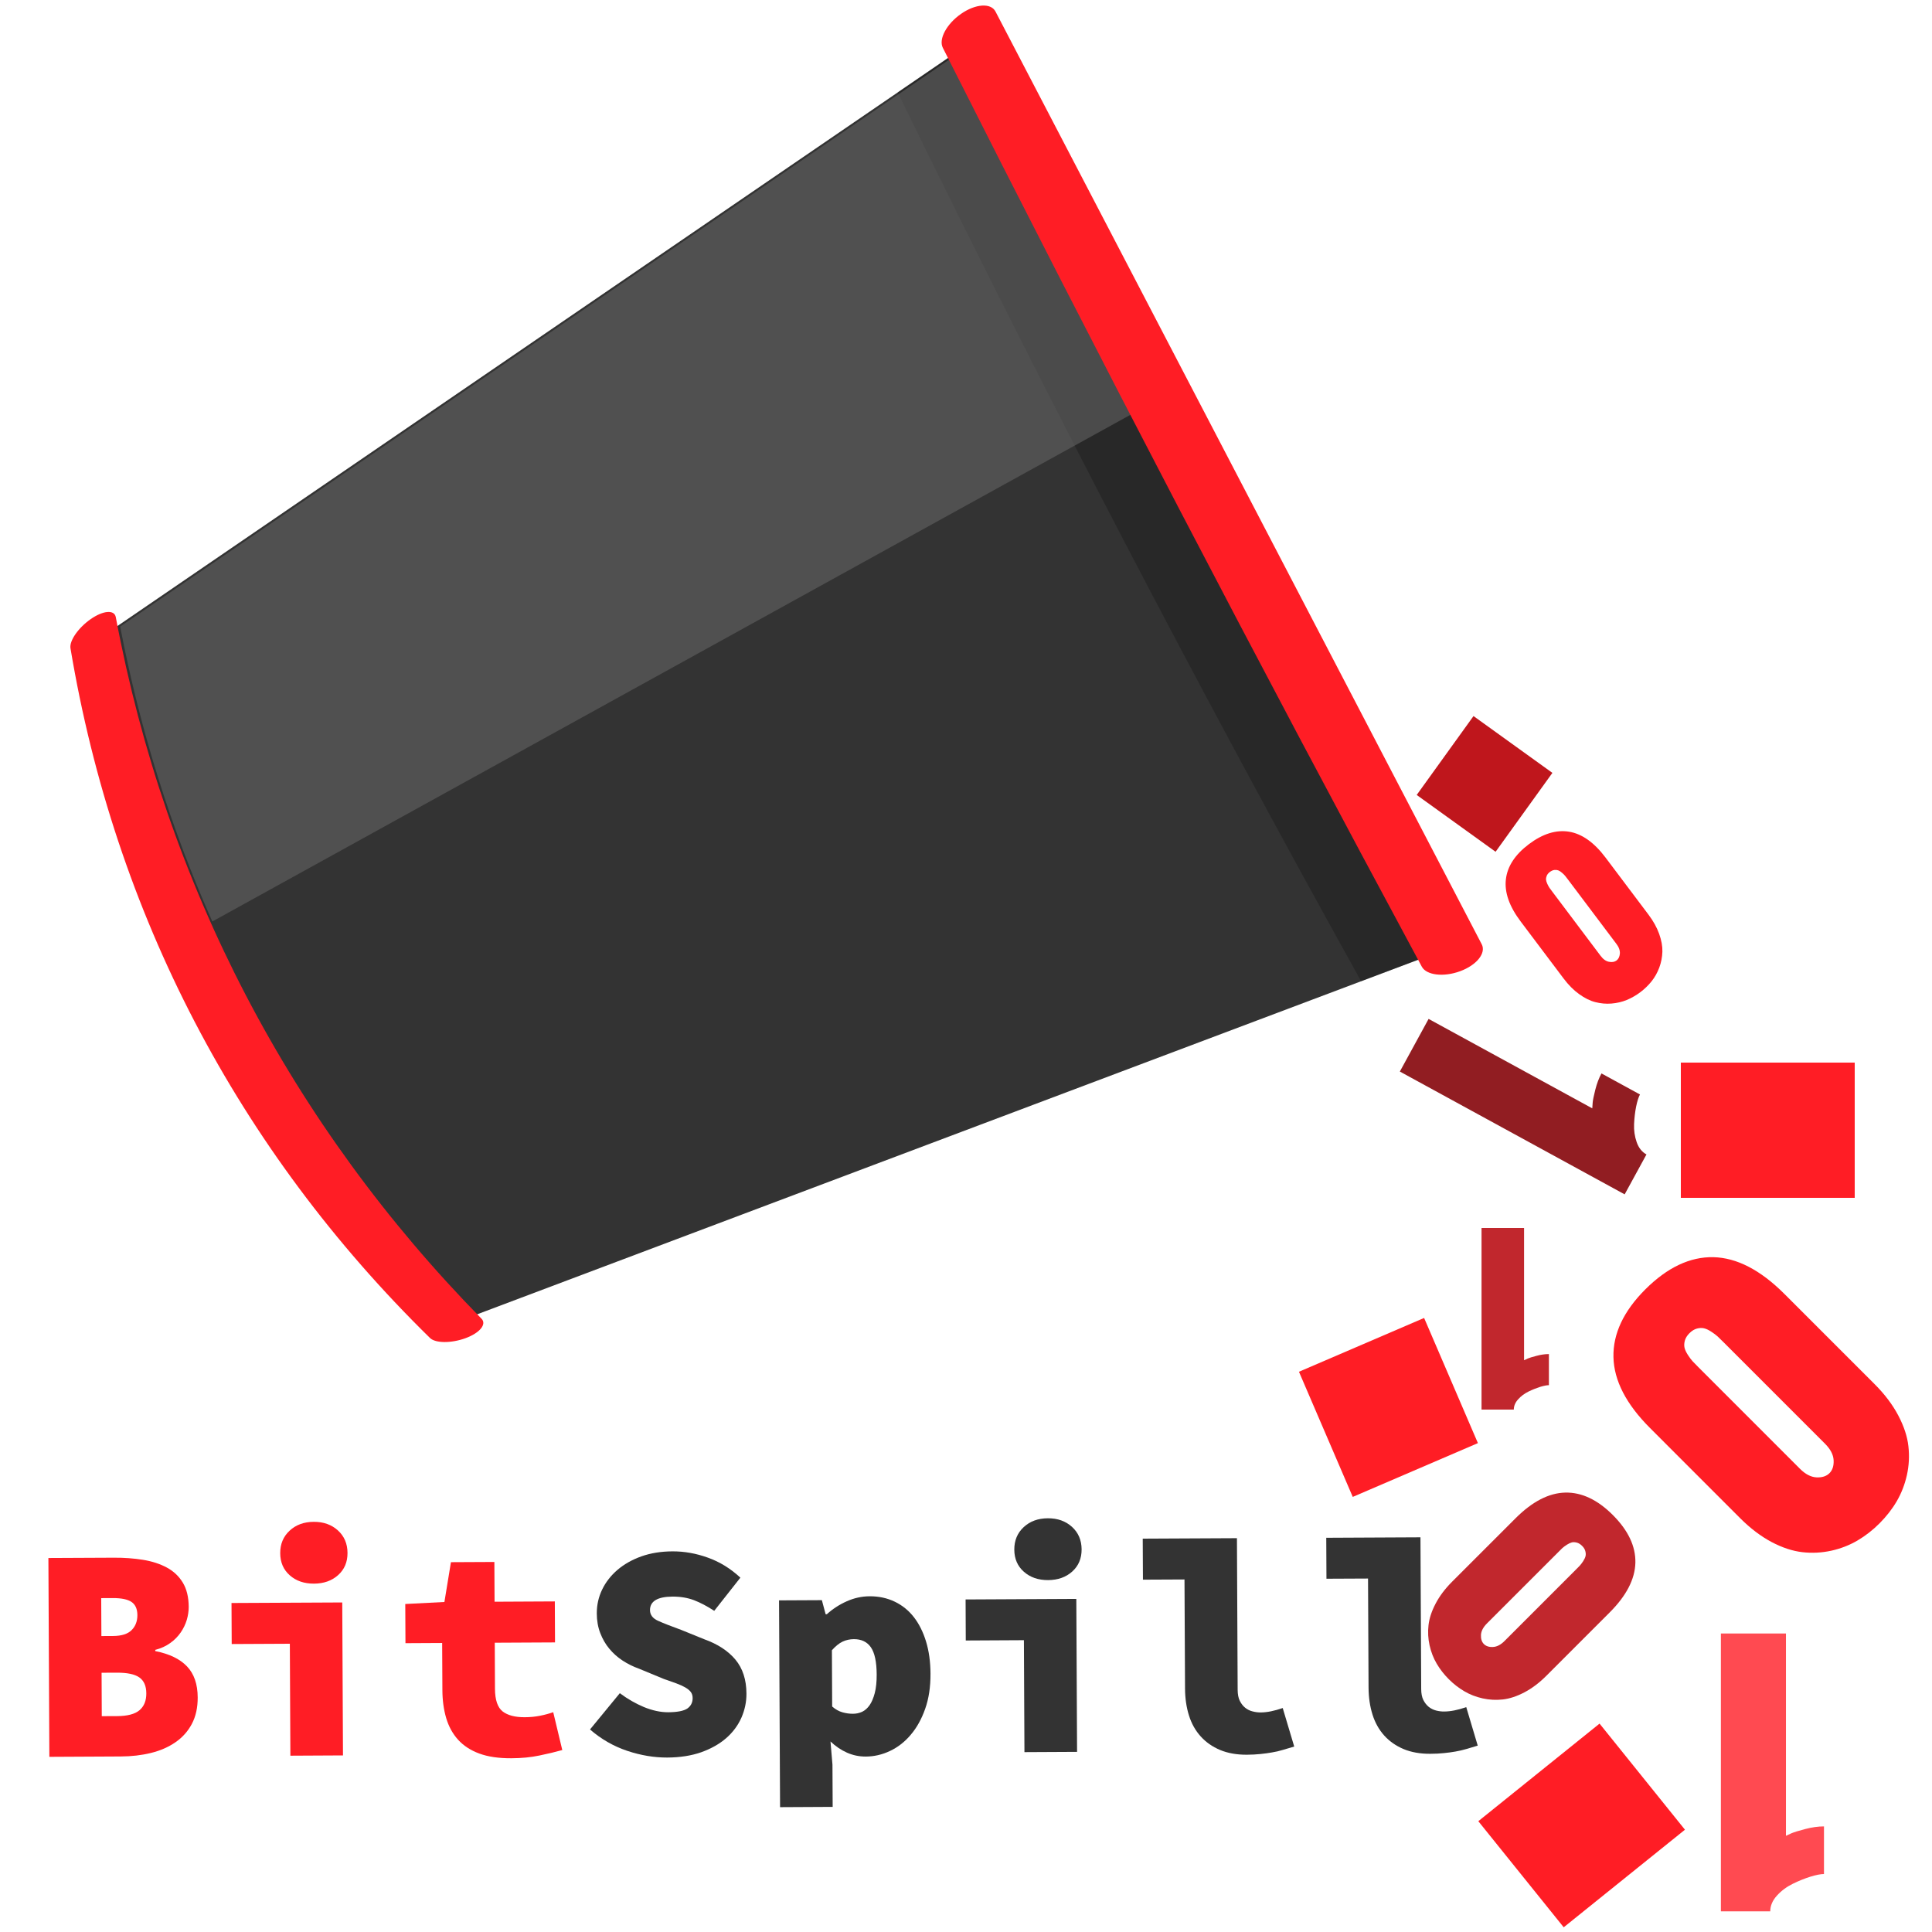
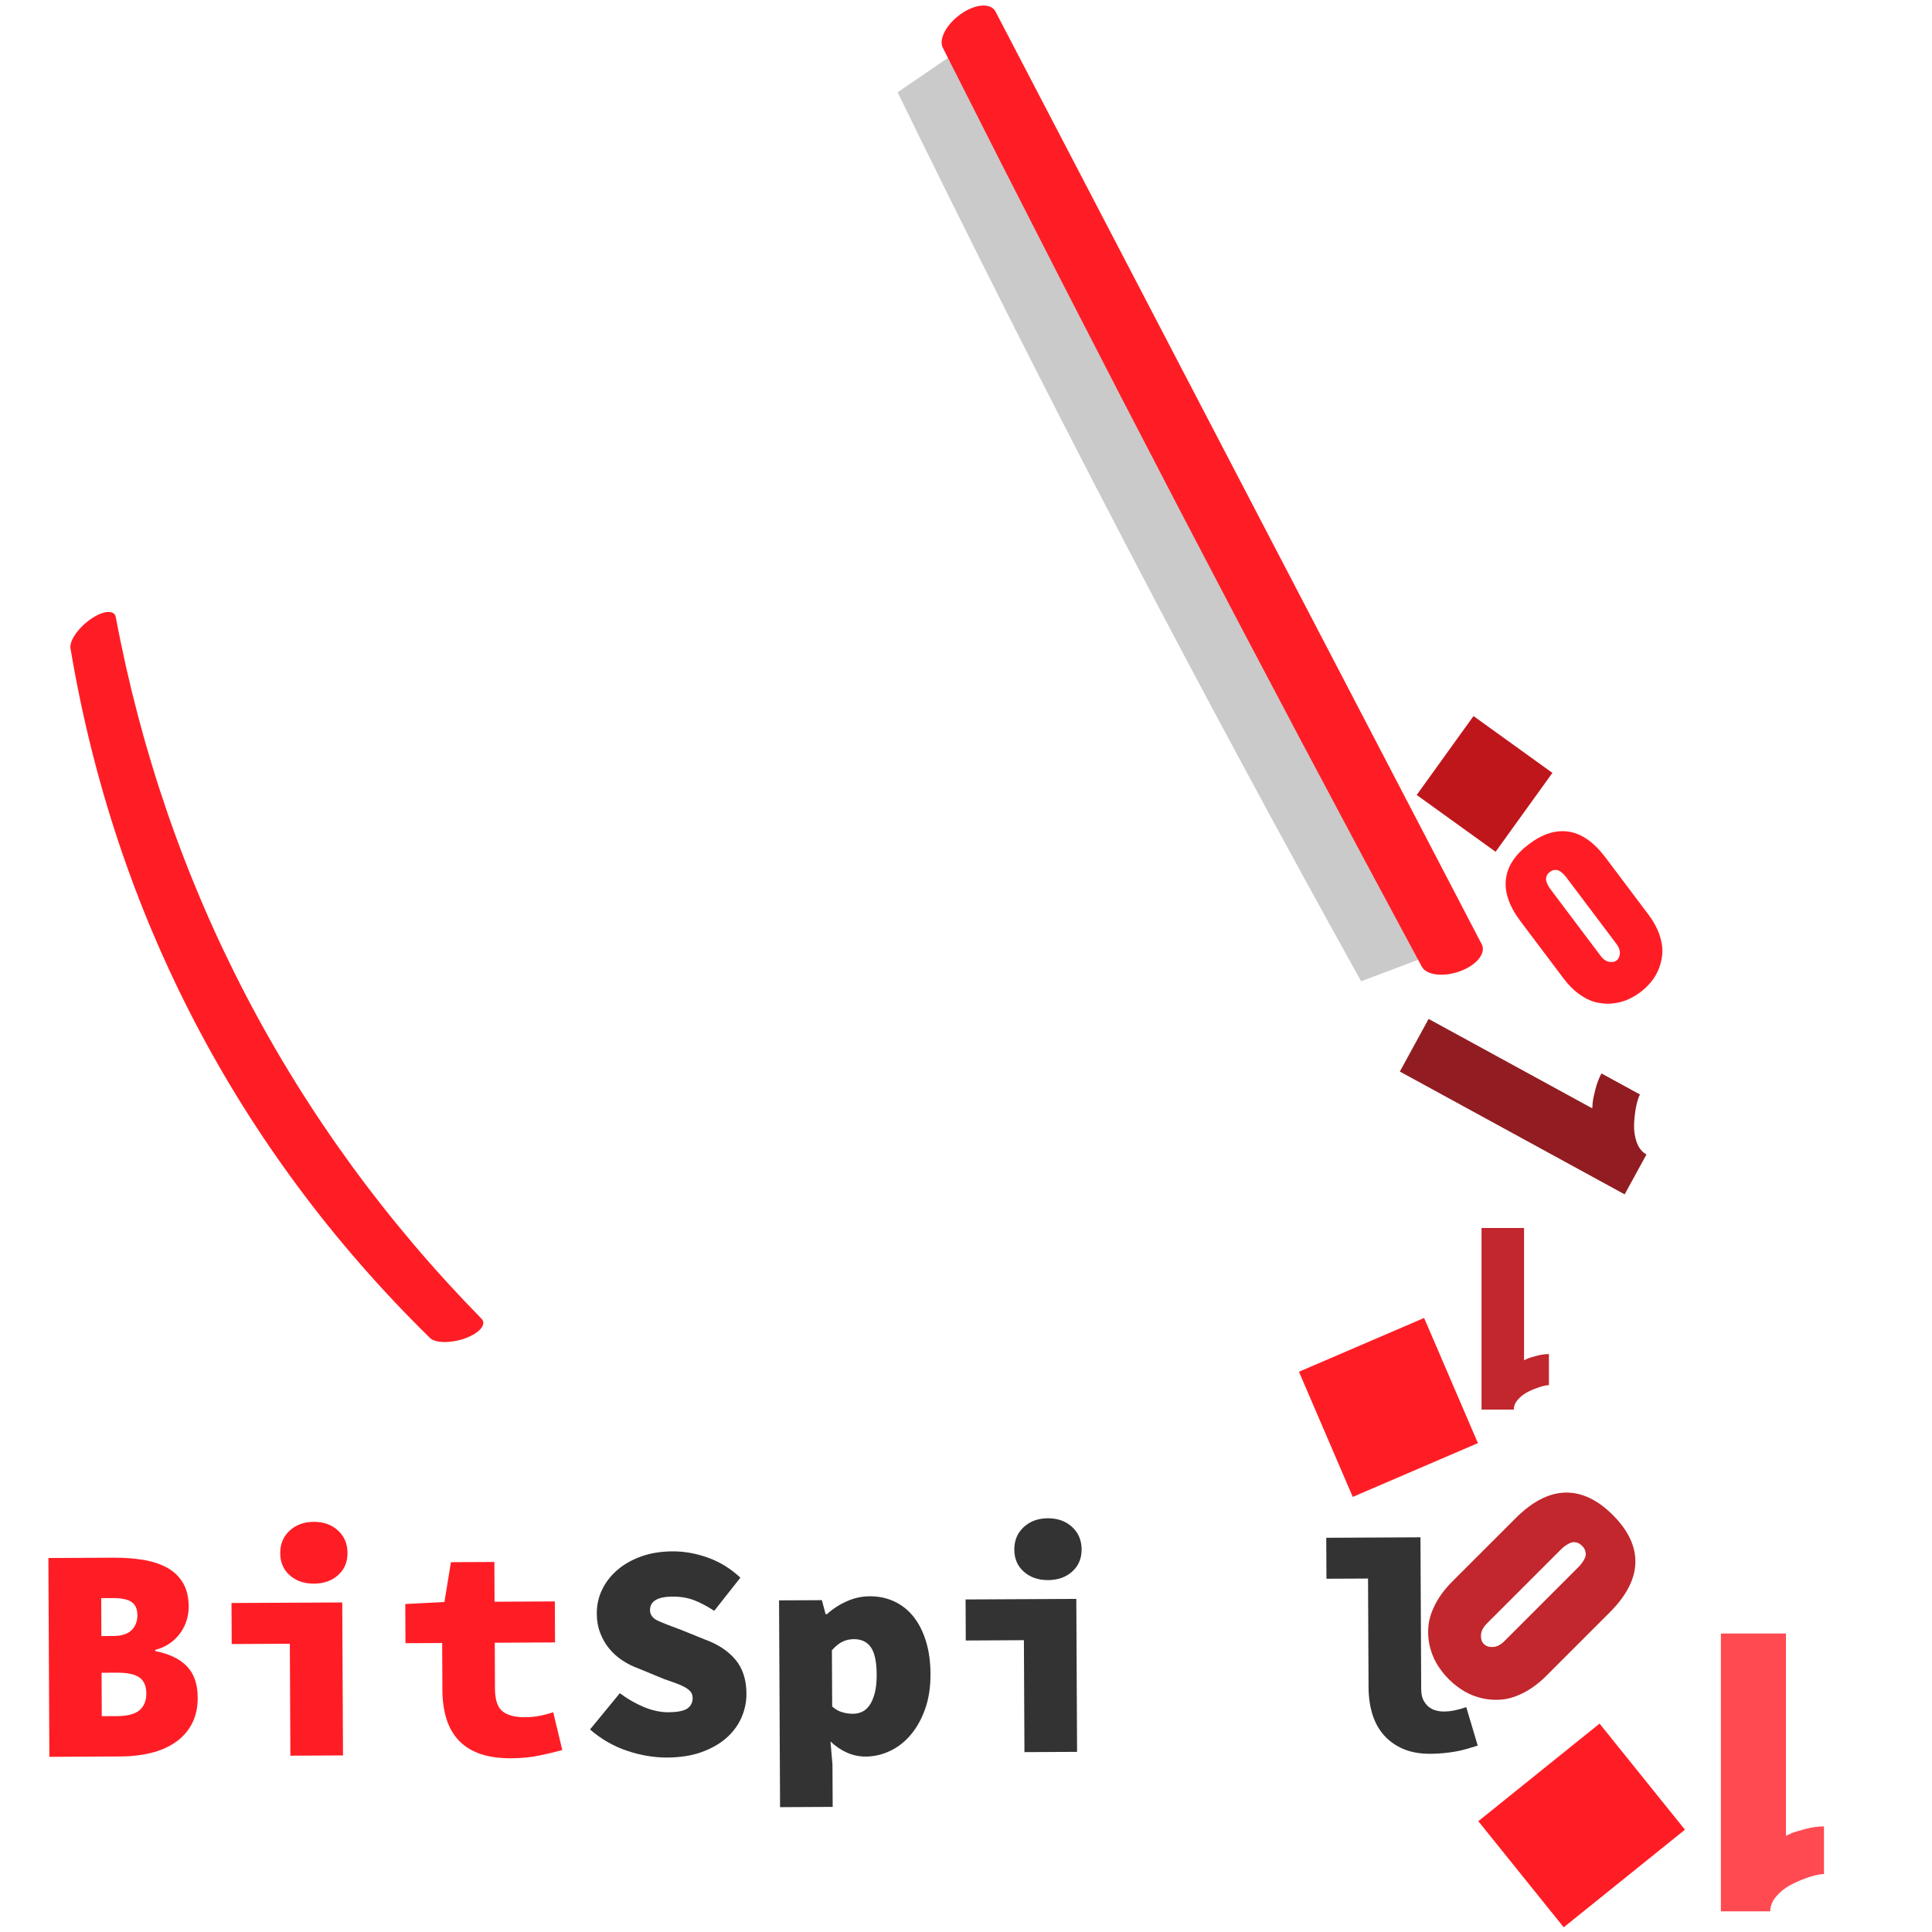
<svg xmlns="http://www.w3.org/2000/svg" xmlns:xlink="http://www.w3.org/1999/xlink" version="1.1" id="Layer_1" x="0px" y="0px" width="100px" height="100px" viewBox="0 0 100 100" enable-background="new 0 0 100 100" xml:space="preserve">
  <g>
    <defs>
      <rect id="SVGID_1_" width="100" height="100" />
    </defs>
    <clipPath id="SVGID_2_">
      <use xlink:href="#SVGID_1_" overflow="visible" />
    </clipPath>
    <g clip-path="url(#SVGID_2_)">
      <defs>
        <rect id="SVGID_3_" width="100" height="100" />
      </defs>
      <clipPath id="SVGID_4_">
        <use xlink:href="#SVGID_3_" overflow="visible" />
      </clipPath>
      <path clip-path="url(#SVGID_4_)" fill="#FF1D25" d="M2.505,80.642l3.387-0.016c0.539-0.004,1.043,0.035,1.513,0.11                         c0.469,0.077,0.879,0.211,1.228,0.399c0.349,0.188,0.625,0.446,0.827,0.778c0.202,0.331,0.304,0.75,0.308,1.257                         c0,0.223-0.033,0.445-0.1,0.675c-0.068,0.227-0.172,0.443-0.314,0.65c-0.141,0.206-0.322,0.391-0.543,0.548                         c-0.221,0.16-0.479,0.278-0.775,0.354v0.063c0.73,0.143,1.278,0.408,1.643,0.792c0.366,0.383,0.551,0.917,0.554,1.604                         c0.003,0.528-0.098,0.983-0.302,1.371c-0.204,0.386-0.488,0.703-0.85,0.952c-0.363,0.251-0.787,0.436-1.272,0.554                         c-0.485,0.119-1.001,0.178-1.55,0.181l-3.704,0.019L2.505,80.642z M5.85,84.679c0.443-0.002,0.765-0.104,0.965-0.307                         c0.198-0.198,0.297-0.46,0.296-0.776c-0.002-0.317-0.103-0.542-0.304-0.68c-0.201-0.135-0.523-0.201-0.966-0.2l-0.602,0.003                         l0.009,1.963L5.85,84.679z M6.06,88.826c0.538-0.003,0.926-0.104,1.162-0.307c0.235-0.201,0.354-0.493,0.351-0.872                         c-0.001-0.38-0.122-0.655-0.36-0.823c-0.238-0.167-0.625-0.249-1.163-0.246l-0.792,0.003l0.01,2.248L6.06,88.826z" />
      <path clip-path="url(#SVGID_4_)" fill="#FF1D25" d="M11.983,82.971l5.732-0.028l0.038,7.917l-2.723,0.014l-0.028-5.794                         l-3.009,0.015L11.983,82.971z M16.253,81.969c-0.507,0.002-0.924-0.14-1.253-0.43c-0.329-0.288-0.494-0.671-0.496-1.145                         c-0.002-0.476,0.159-0.863,0.485-1.165c0.326-0.304,0.742-0.457,1.249-0.459c0.507-0.003,0.924,0.146,1.253,0.445                         c0.328,0.299,0.494,0.688,0.496,1.162c0.003,0.475-0.16,0.857-0.485,1.149C17.177,81.819,16.76,81.966,16.253,81.969" />
      <path clip-path="url(#SVGID_4_)" fill="#FF1D25" d="M22.886,85.041l-1.899,0.01l-0.01-2.028l2.026-0.104l0.338-2.061l2.248-0.011                         l0.01,2.058l3.119-0.016l0.01,2.122l-3.119,0.016l0.011,2.39c0.004,0.571,0.135,0.958,0.394,1.164                         c0.26,0.203,0.643,0.305,1.149,0.302c0.275-0.001,0.536-0.026,0.784-0.075c0.248-0.049,0.477-0.111,0.688-0.185l0.469,1.959                         c-0.349,0.097-0.741,0.192-1.179,0.282c-0.437,0.093-0.925,0.141-1.463,0.143c-0.655,0.003-1.207-0.079-1.656-0.245                          c-0.449-0.165-0.815-0.405-1.096-0.714c-0.282-0.313-0.486-0.685-0.616-1.123c-0.128-0.437-0.194-0.919-0.196-1.446L22.886,85.041                         z" />
      <path clip-path="url(#SVGID_4_)" fill="#333333" d="M32.082,87.639c0.392,0.294,0.807,0.533,1.245,0.717                         c0.44,0.18,0.86,0.271,1.261,0.27c0.475-0.003,0.804-0.069,0.989-0.194c0.183-0.129,0.275-0.309,0.274-0.541                         c-0.001-0.127-0.033-0.231-0.097-0.316c-0.063-0.082-0.158-0.161-0.286-0.235c-0.126-0.072-0.283-0.143-0.467-0.211                          c-0.185-0.069-0.4-0.143-0.642-0.227l-1.287-0.532c-0.295-0.105-0.576-0.243-0.84-0.415c-0.265-0.172-0.495-0.378-0.692-0.615                         c-0.197-0.234-0.353-0.507-0.471-0.813c-0.118-0.305-0.178-0.643-0.179-1.011c-0.002-0.443,0.091-0.857,0.279-1.245                          c0.188-0.387,0.453-0.725,0.795-1.018c0.342-0.291,0.752-0.523,1.231-0.695c0.48-0.17,1.015-0.257,1.606-0.26                         c0.612-0.004,1.225,0.104,1.838,0.325c0.613,0.217,1.174,0.563,1.683,1.036l-1.353,1.717c-0.371-0.242-0.72-0.425-1.047-0.551                         c-0.328-0.124-0.698-0.187-1.11-0.186c-0.781,0.005-1.17,0.24-1.168,0.703c0.002,0.243,0.142,0.428,0.423,0.553                         c0.28,0.126,0.679,0.281,1.197,0.47l1.19,0.483c0.698,0.25,1.235,0.603,1.612,1.054c0.376,0.452,0.567,1.037,0.57,1.755                         c0.003,0.433-0.085,0.85-0.262,1.253c-0.179,0.401-0.44,0.753-0.787,1.056c-0.347,0.302-0.776,0.544-1.287,0.728                         c-0.511,0.18-1.099,0.273-1.764,0.276c-0.675,0.003-1.366-0.112-2.068-0.346c-0.703-0.235-1.347-0.603-1.929-1.107L32.082,87.639z                         " />
      <path clip-path="url(#SVGID_4_)" fill="#333333" d="M43.088,91.339l0.011,2.185l-2.723,0.014l-0.053-10.703l2.217-0.011                         l0.194,0.728h0.063c0.304-0.276,0.649-0.5,1.034-0.671c0.384-0.171,0.776-0.256,1.178-0.258c0.474-0.003,0.908,0.09,1.3,0.278                         c0.391,0.187,0.722,0.454,0.993,0.803c0.27,0.347,0.48,0.769,0.631,1.264c0.15,0.493,0.227,1.049,0.229,1.66                         c0.004,0.688-0.088,1.293-0.276,1.823c-0.186,0.529-0.436,0.976-0.746,1.34c-0.308,0.367-0.666,0.646-1.072,0.837                         c-0.405,0.193-0.825,0.289-1.257,0.291c-0.337,0.001-0.659-0.065-0.967-0.2c-0.307-0.136-0.592-0.329-0.858-0.581L43.088,91.339z                          M43.073,88.329c0.169,0.148,0.347,0.248,0.532,0.299c0.185,0.053,0.367,0.077,0.547,0.076c0.168,0,0.326-0.036,0.474-0.103                         c0.148-0.071,0.276-0.186,0.386-0.343c0.11-0.159,0.198-0.368,0.266-0.627s0.101-0.58,0.099-0.959                         c-0.003-0.655-0.104-1.123-0.3-1.408c-0.197-0.283-0.49-0.423-0.881-0.422c-0.211,0.002-0.406,0.044-0.586,0.129                         c-0.178,0.085-0.362,0.234-0.551,0.445L43.073,88.329z" />
      <path clip-path="url(#SVGID_4_)" fill="#333333" d="M49.979,82.788l5.731-0.029l0.039,7.917l-2.724,0.014l-0.028-5.794                         l-3.009,0.016L49.979,82.788z M54.25,81.786c-0.507,0.002-0.924-0.141-1.253-0.431c-0.329-0.289-0.494-0.671-0.497-1.145                         c-0.002-0.476,0.16-0.864,0.485-1.165c0.326-0.303,0.742-0.457,1.249-0.459c0.507-0.003,0.924,0.146,1.253,0.445                         c0.329,0.3,0.494,0.688,0.497,1.162c0.002,0.475-0.16,0.857-0.485,1.149C55.173,81.636,54.757,81.782,54.25,81.786" />
-       <path clip-path="url(#SVGID_4_)" fill="#333333" d="M59.148,79.64l4.876-0.024l0.037,7.854c0.002,0.231,0.038,0.422,0.113,0.569                         c0.075,0.148,0.168,0.268,0.279,0.355c0.111,0.089,0.238,0.153,0.382,0.188c0.142,0.037,0.282,0.054,0.419,0.054                         c0.327-0.002,0.707-0.078,1.139-0.229l0.596,1.994c-0.211,0.064-0.408,0.124-0.593,0.175c-0.185,0.056-0.371,0.101-0.562,0.13                         c-0.188,0.034-0.39,0.061-0.601,0.082c-0.212,0.023-0.443,0.034-0.697,0.036c-0.528,0.003-0.989-0.081-1.386-0.246                         c-0.397-0.168-0.73-0.4-1.001-0.7c-0.271-0.299-0.475-0.659-0.607-1.08c-0.134-0.425-0.203-0.893-0.205-1.408l-0.028-5.637                         l-2.151,0.01L59.148,79.64z" />
      <path clip-path="url(#SVGID_4_)" fill="#333333" d="M68.647,79.595l4.876-0.024l0.038,7.853c0.001,0.232,0.038,0.423,0.112,0.57                         c0.075,0.146,0.169,0.265,0.279,0.355c0.111,0.087,0.238,0.151,0.382,0.188c0.143,0.035,0.282,0.053,0.419,0.051                         c0.327-0.002,0.707-0.076,1.14-0.227l0.594,1.992c-0.21,0.065-0.408,0.124-0.592,0.177c-0.185,0.053-0.371,0.098-0.562,0.13                         c-0.188,0.033-0.39,0.061-0.601,0.081c-0.212,0.022-0.443,0.035-0.697,0.035c-0.528,0.004-0.989-0.08-1.386-0.244                         c-0.397-0.168-0.73-0.401-1.001-0.7c-0.271-0.301-0.474-0.661-0.607-1.083s-0.203-0.891-0.205-1.408l-0.027-5.636l-2.152,0.01                         L68.647,79.595z" />
-       <path clip-path="url(#SVGID_4_)" fill-rule="evenodd" clip-rule="evenodd" fill="#333333" d="M50.7,1.888                         C35.749,12.113,20.795,22.338,5.843,32.563c2.602,13.552,8.945,25.689,18.588,35.566c16.94-6.383,33.88-12.765,50.82-19.148                         C66.984,33.331,58.798,17.627,50.7,1.888" />
      <path clip-path="url(#SVGID_4_)" fill-rule="evenodd" clip-rule="evenodd" fill="#FF1D25" d="M24.924,68.257                         C15.052,58.195,8.587,45.794,5.993,31.94c-0.074-0.392-0.655-0.343-1.297,0.104c-0.643,0.448-1.112,1.122-1.048,1.51                         c2.296,13.739,8.662,25.951,18.61,35.701c0.282,0.275,1.105,0.278,1.84,0.008C24.833,68.992,25.203,68.543,24.924,68.257" />
      <g opacity="0.21" clip-path="url(#SVGID_4_)">
        <g>
          <defs>
            <rect id="SVGID_5_" x="46.46" y="2.613" width="27.578" height="48.177" />
          </defs>
          <clipPath id="SVGID_6_">
            <use xlink:href="#SVGID_5_" overflow="visible" />
          </clipPath>
          <path clip-path="url(#SVGID_6_)" fill-rule="evenodd" clip-rule="evenodd" d="M49.625,2.613                                         c-1.055,0.722-2.11,1.443-3.165,2.165c7.579,15.534,15.593,30.905,23.991,46.012c-0.001,0,3.586-1.351,3.586-1.351                                         C65.737,33.924,57.593,18.302,49.625,2.613" />
        </g>
      </g>
      <g opacity="0.57" clip-path="url(#SVGID_4_)">
        <g>
          <defs>
            <rect id="SVGID_7_" x="6.22" y="1.754" width="54.437" height="45.941" />
          </defs>
          <clipPath id="SVGID_8_">
            <use xlink:href="#SVGID_7_" overflow="visible" />
          </clipPath>
-           <path clip-path="url(#SVGID_8_)" fill-rule="evenodd" clip-rule="evenodd" fill="#666666" d="M51.074,1.754                                         C36.123,11.979,21.171,22.205,6.22,32.431c1.021,5.324,2.62,10.429,4.77,15.265c16.555-9.137,33.111-18.273,49.667-27.41                                         C57.449,14.114,54.255,7.938,51.074,1.754" />
        </g>
      </g>
      <path clip-path="url(#SVGID_4_)" fill-rule="evenodd" clip-rule="evenodd" fill="#FF1D25" d="M76.694,48.875                         C68.306,32.782,59.915,16.689,51.526,0.596c-0.238-0.455-1.034-0.401-1.781,0.12c-0.747,0.52-1.172,1.306-0.945,1.757                         c8.042,15.959,16.316,31.831,24.793,47.563c0.241,0.444,1.13,0.548,1.983,0.234C76.433,49.955,76.932,49.332,76.694,48.875" />
      <rect x="74.351" y="38.103" transform="matrix(0.811 0.584 -0.584 0.811 38.222 -37.259)" clip-path="url(#SVGID_4_)" fill="#BF161C" width="5.035" height="5.035" />
-       <rect x="87" y="55" clip-path="url(#SVGID_4_)" fill="#FF1D25" width="9" height="7" />
      <rect x="68.31" y="69.319" transform="matrix(0.919 -0.395 0.395 0.919 -22.924 34.28)" clip-path="url(#SVGID_4_)" fill="#FF1D25" width="7.049" height="7.049" />
      <path clip-path="url(#SVGID_4_)" fill="#C1272D" d="M78.354,72.961h-1.67v-9.4h2.201v6.845c0.047-0.023,0.111-0.053,0.191-0.089                         c0.081-0.035,0.234-0.082,0.461-0.141c0.226-0.061,0.437-0.089,0.634-0.089v1.61c-0.11,0-0.261,0.029-0.454,0.088                         c-0.193,0.061-0.394,0.141-0.602,0.242c-0.208,0.104-0.389,0.236-0.537,0.402C78.43,72.594,78.354,72.771,78.354,72.961" />
      <path clip-path="url(#SVGID_4_)" fill="#FF4A51" d="M91.628,98.931h-2.555V84.549h3.368v10.472c0.071-0.035,0.17-0.08,0.293-0.135                         c0.124-0.053,0.357-0.125,0.705-0.216c0.346-0.091,0.669-0.136,0.97-0.136v2.465c-0.168,0-0.4,0.045-0.695,0.135                         c-0.295,0.092-0.602,0.214-0.921,0.371s-0.593,0.361-0.821,0.613C91.743,98.371,91.628,98.643,91.628,98.931" />
      <path clip-path="url(#SVGID_4_)" fill="#911D22" d="M85.221,59.754l-1.129,2.066l-11.636-6.357l1.488-2.724l8.472,4.629                         c0.003-0.074,0.012-0.174,0.021-0.298c0.009-0.124,0.056-0.346,0.135-0.664c0.081-0.32,0.187-0.602,0.32-0.845l1.993,1.089                         c-0.074,0.135-0.141,0.345-0.198,0.621c-0.056,0.279-0.092,0.583-0.107,0.909c-0.015,0.328,0.03,0.639,0.134,0.937                         C84.817,59.413,84.985,59.625,85.221,59.754" />
      <path clip-path="url(#SVGID_4_)" fill="#FF1D25" d="M80.933,50.649l-2.224-2.954c-0.59-0.782-0.844-1.511-0.764-2.184                         c0.078-0.672,0.476-1.277,1.188-1.815c0.72-0.542,1.414-0.756,2.083-0.647c0.668,0.11,1.297,0.556,1.886,1.338l2.224,2.955                         c0.249,0.33,0.433,0.663,0.552,0.995c0.118,0.331,0.175,0.638,0.167,0.921c-0.009,0.284-0.062,0.559-0.16,0.823                         c-0.1,0.265-0.231,0.5-0.397,0.709c-0.167,0.208-0.359,0.396-0.583,0.565c-0.223,0.167-0.459,0.302-0.704,0.404                         c-0.246,0.1-0.51,0.162-0.791,0.185s-0.56-0.003-0.835-0.074c-0.273-0.068-0.555-0.209-0.84-0.415                         C81.448,51.249,81.182,50.98,80.933,50.649 M83.664,48.854l-2.498-3.319c-0.061-0.081-0.11-0.147-0.149-0.193                         c-0.038-0.049-0.093-0.103-0.164-0.164c-0.071-0.062-0.136-0.105-0.196-0.128c-0.058-0.021-0.125-0.029-0.203-0.021                          c-0.075,0.01-0.154,0.044-0.233,0.103c-0.079,0.06-0.132,0.126-0.161,0.195c-0.03,0.074-0.042,0.14-0.038,0.203                         c0.005,0.061,0.029,0.137,0.068,0.222c0.04,0.085,0.076,0.153,0.112,0.204c0.035,0.049,0.083,0.116,0.146,0.197l2.497,3.319                         c0.133,0.177,0.277,0.28,0.436,0.31c0.161,0.031,0.289,0.008,0.391-0.067c0.1-0.076,0.157-0.195,0.172-0.354                         C83.855,49.197,83.798,49.03,83.664,48.854" />
-       <path clip-path="url(#SVGID_4_)" fill="#FF1D25" d="M90.082,78.593l-4.674-4.676c-1.237-1.236-1.869-2.46-1.896-3.671                         c-0.027-1.21,0.522-2.38,1.649-3.508c1.14-1.137,2.314-1.691,3.523-1.667c1.211,0.029,2.435,0.662,3.673,1.899l4.674,4.674                         c0.521,0.521,0.928,1.06,1.223,1.619c0.291,0.555,0.469,1.086,0.524,1.589c0.058,0.505,0.032,1.004-0.077,1.497                         c-0.11,0.492-0.286,0.941-0.525,1.353c-0.24,0.41-0.538,0.791-0.891,1.145s-0.734,0.649-1.145,0.891                         c-0.411,0.24-0.861,0.417-1.354,0.526c-0.492,0.107-0.99,0.134-1.496,0.076c-0.504-0.057-1.036-0.232-1.59-0.523                         C91.144,79.521,90.604,79.113,90.082,78.593 M94.466,74.73l-5.247-5.248c-0.13-0.129-0.234-0.231-0.313-0.306                         c-0.078-0.073-0.19-0.156-0.331-0.248c-0.142-0.094-0.268-0.151-0.377-0.176c-0.111-0.025-0.231-0.021-0.366,0.015                         c-0.132,0.036-0.263,0.114-0.386,0.238c-0.125,0.124-0.204,0.255-0.24,0.388c-0.035,0.134-0.04,0.256-0.015,0.365                         s0.084,0.234,0.176,0.378c0.091,0.14,0.176,0.251,0.249,0.33c0.075,0.081,0.176,0.184,0.305,0.312l5.248,5.249                         c0.279,0.278,0.563,0.426,0.852,0.441c0.288,0.014,0.513-0.058,0.672-0.217c0.159-0.158,0.229-0.383,0.215-0.671                         C94.893,75.293,94.744,75.009,94.466,74.73" />
      <path clip-path="url(#SVGID_4_)" fill="#C1272D" d="M75.165,81.864l3.278-3.277c0.868-0.868,1.726-1.311,2.576-1.331                         c0.848-0.018,1.669,0.369,2.459,1.159c0.798,0.798,1.187,1.62,1.169,2.47c-0.021,0.85-0.463,1.708-1.331,2.575l-3.277,3.278                         c-0.366,0.367-0.745,0.651-1.135,0.857c-0.392,0.205-0.762,0.328-1.115,0.368c-0.354,0.04-0.704,0.022-1.049-0.055                         c-0.346-0.077-0.662-0.199-0.95-0.37c-0.287-0.169-0.555-0.376-0.801-0.623c-0.248-0.247-0.456-0.516-0.626-0.804                         c-0.169-0.286-0.291-0.603-0.369-0.949c-0.076-0.343-0.095-0.693-0.054-1.048c0.041-0.352,0.163-0.725,0.369-1.115                         C74.513,82.609,74.799,82.229,75.165,81.864 M77.873,84.939l3.681-3.682c0.091-0.09,0.163-0.162,0.216-0.219                         c0.051-0.056,0.11-0.132,0.175-0.231c0.063-0.101,0.105-0.187,0.123-0.265c0.018-0.077,0.013-0.162-0.012-0.257                         c-0.024-0.093-0.078-0.184-0.166-0.27c-0.089-0.089-0.179-0.145-0.272-0.169c-0.095-0.025-0.18-0.029-0.257-0.013                         c-0.076,0.021-0.164,0.061-0.265,0.124c-0.098,0.066-0.176,0.124-0.232,0.174c-0.054,0.056-0.128,0.127-0.218,0.217l-3.682,3.681                         c-0.194,0.195-0.298,0.394-0.309,0.595c-0.01,0.203,0.04,0.359,0.152,0.473c0.111,0.11,0.27,0.162,0.471,0.15                         C77.479,85.237,77.678,85.135,77.873,84.939" />
      <rect x="78.379" y="90.466" transform="matrix(0.627 0.779 -0.779 0.627 104.122 -28.566)" clip-path="url(#SVGID_4_)" fill="#FF1D25" width="7.05" height="8.056" />
    </g>
  </g>
</svg>